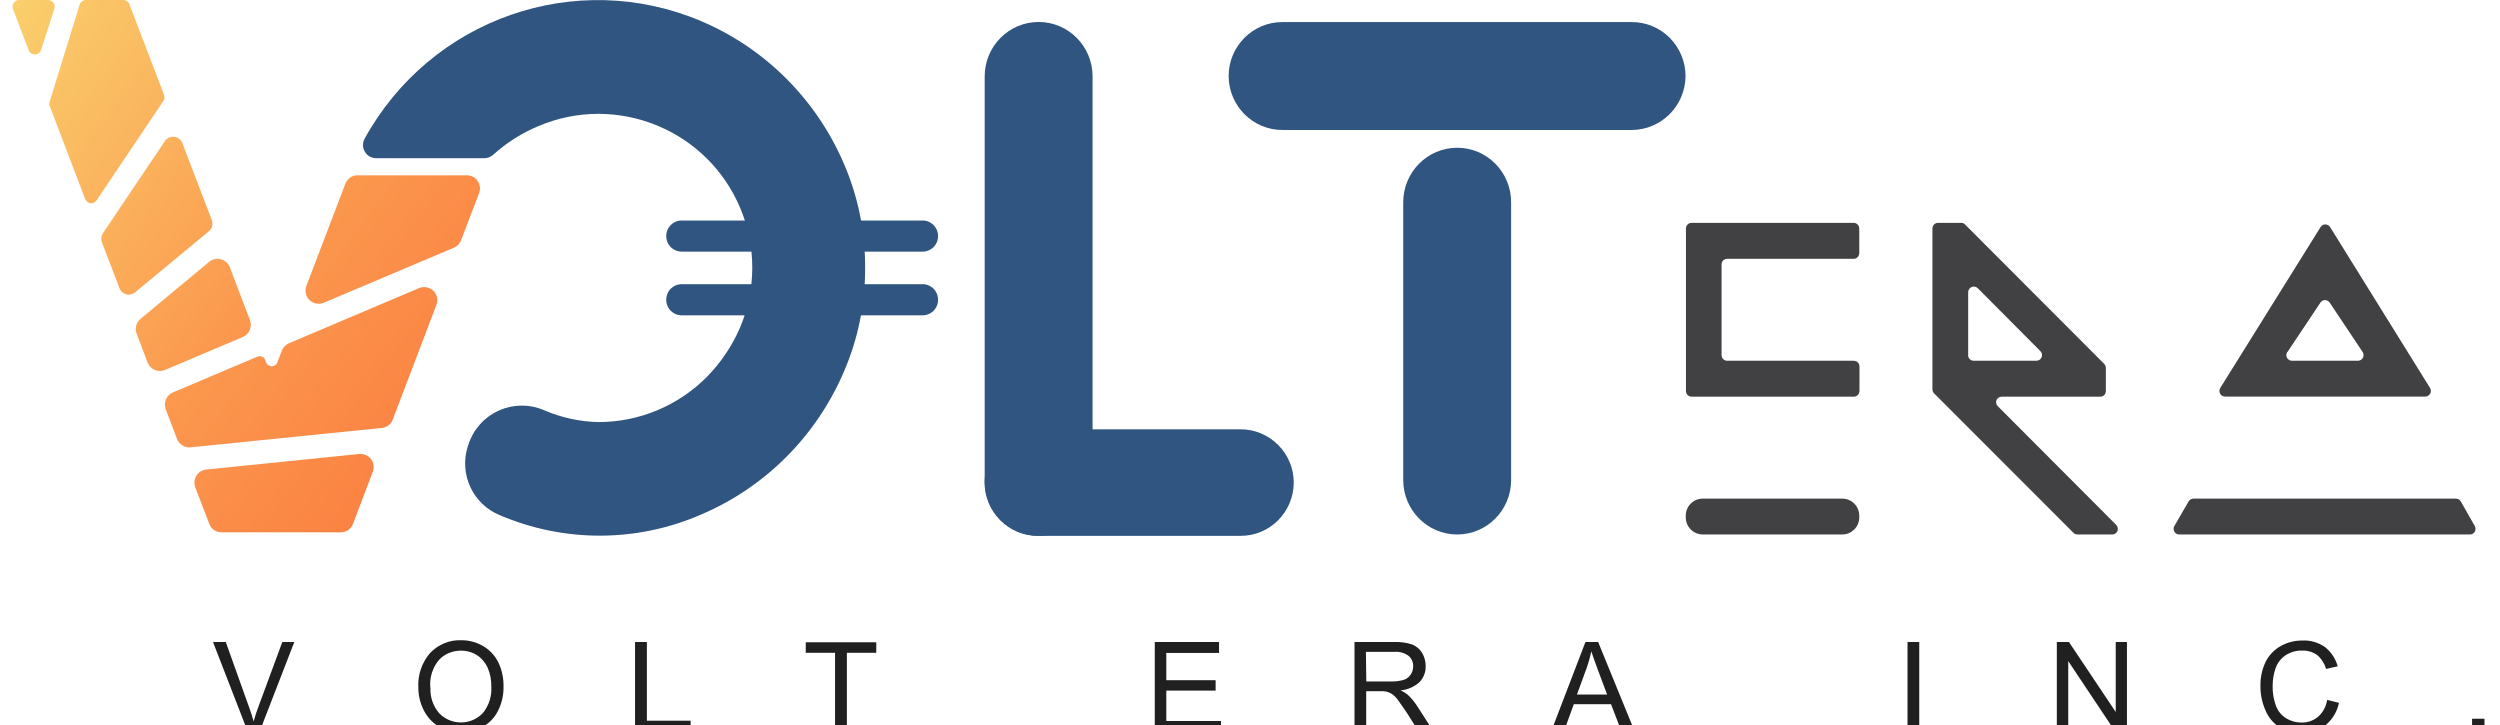
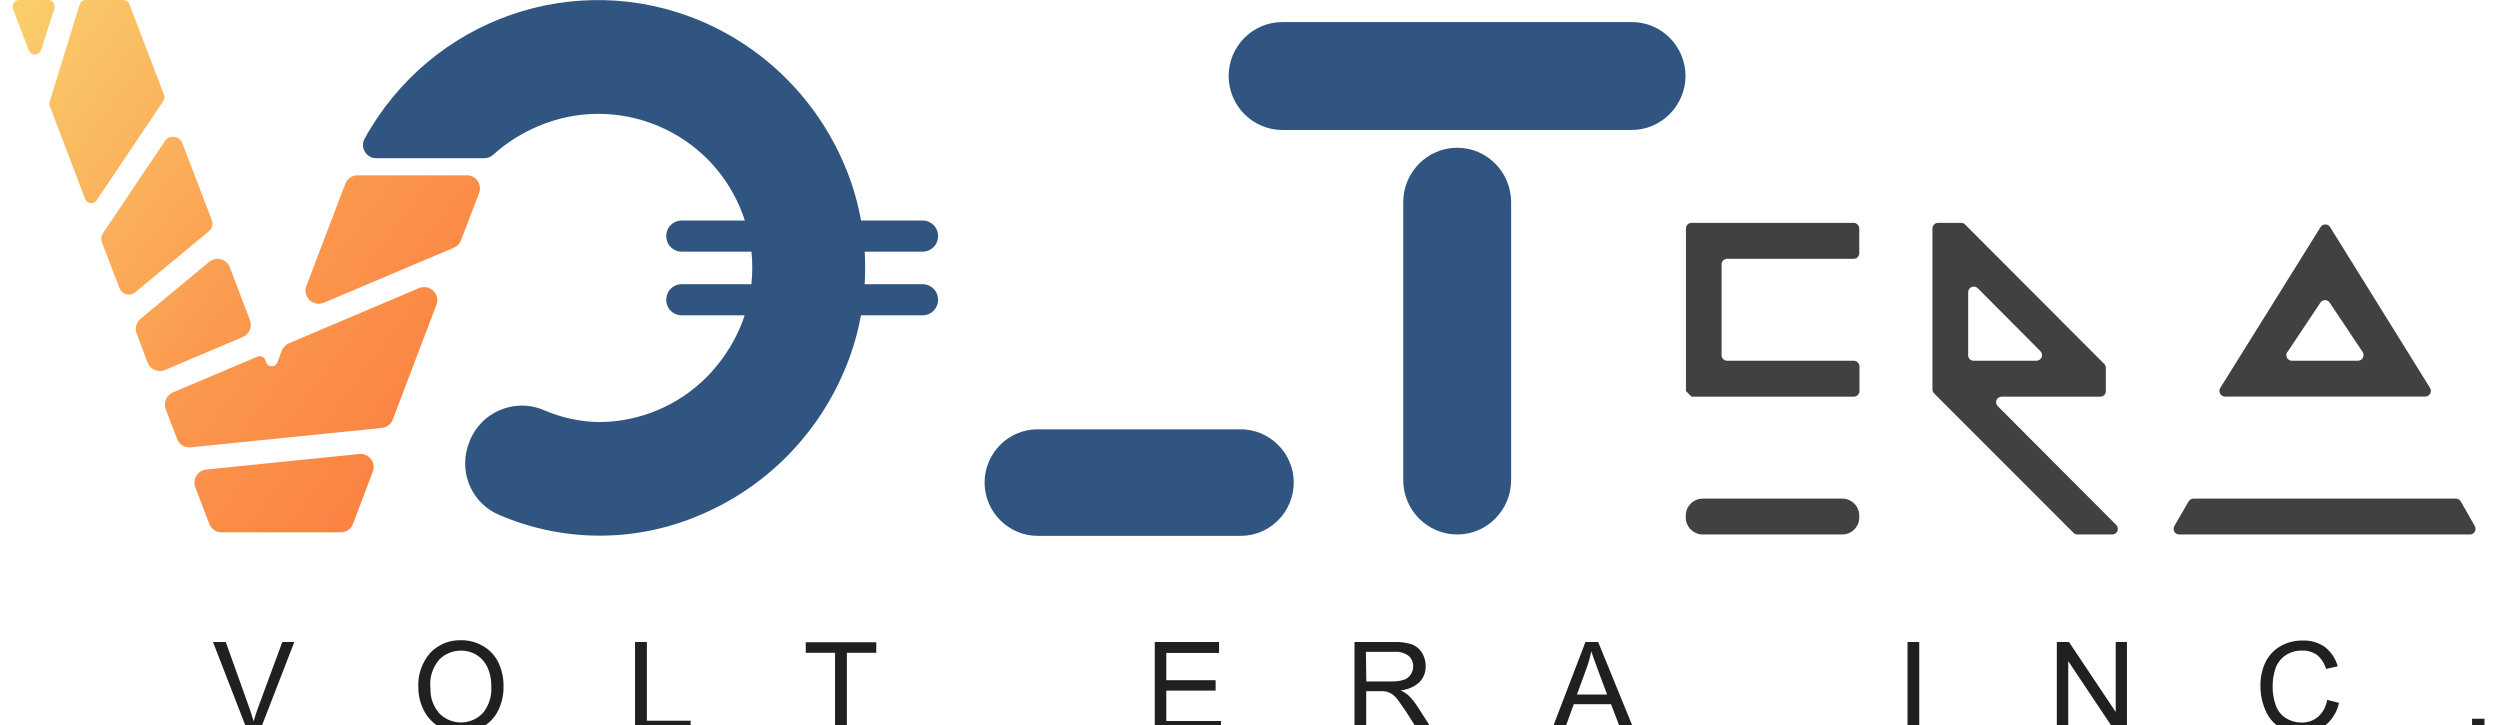
<svg xmlns="http://www.w3.org/2000/svg" width="100px" height="29px" viewBox="0 0 99 29" version="1.1">
  <defs>
    <clipPath id="clip1">
      <path d="M 0 0 L 19 0 L 19 22 L 0 22 Z M 0 0 " />
    </clipPath>
    <clipPath id="clip2">
      <path d="M 16.957 12.195 L 15.211 16.781 C 15.141 16.969 14.973 17.098 14.773 17.117 L 7.109 17.895 C 6.879 17.91 6.668 17.773 6.582 17.559 L 6.129 16.371 C 6.031 16.105 6.156 15.805 6.418 15.695 L 9.797 14.266 C 9.855 14.238 9.922 14.238 9.98 14.266 C 10.039 14.289 10.086 14.336 10.109 14.398 L 10.148 14.504 C 10.184 14.594 10.273 14.652 10.371 14.652 C 10.465 14.652 10.555 14.594 10.59 14.504 L 10.773 14.027 C 10.824 13.891 10.93 13.785 11.059 13.73 L 16.27 11.52 C 16.465 11.445 16.684 11.488 16.836 11.633 C 16.984 11.781 17.031 12 16.957 12.195 Z M 12.453 12.109 L 17.66 9.906 C 17.793 9.848 17.895 9.742 17.945 9.605 L 18.664 7.723 C 18.727 7.559 18.703 7.379 18.605 7.238 C 18.508 7.094 18.344 7.008 18.172 7.012 L 13.805 7.012 C 13.586 7.008 13.391 7.145 13.312 7.352 L 11.754 11.441 C 11.68 11.637 11.73 11.859 11.883 12.004 C 12.035 12.152 12.258 12.191 12.453 12.109 Z M 3.375 7.996 L 6.035 4.039 C 6.082 3.969 6.094 3.879 6.062 3.797 L 4.676 0.168 C 4.637 0.066 4.539 0 4.434 0 L 2.945 0 C 2.828 -0.004 2.719 0.07 2.684 0.188 L 1.488 4.066 C 1.469 4.121 1.469 4.184 1.488 4.238 L 2.898 7.941 C 2.93 8.043 3.016 8.113 3.117 8.129 C 3.223 8.141 3.324 8.09 3.375 8 Z M 6.105 14.797 L 9.211 13.48 C 9.473 13.371 9.598 13.07 9.496 12.805 L 8.695 10.695 C 8.633 10.535 8.5 10.414 8.336 10.371 C 8.172 10.328 7.996 10.367 7.867 10.473 L 5.125 12.75 C 4.949 12.891 4.887 13.129 4.965 13.344 L 5.406 14.508 C 5.461 14.641 5.562 14.746 5.695 14.801 C 5.828 14.855 5.977 14.855 6.105 14.797 Z M 1.406 0 L 0.262 0 C 0.176 0 0.094 0.043 0.047 0.117 C 0 0.188 -0.012 0.277 0.02 0.359 L 0.648 2.008 C 0.688 2.113 0.789 2.18 0.902 2.18 C 1.012 2.176 1.109 2.102 1.145 1.992 L 1.676 0.344 C 1.699 0.262 1.684 0.172 1.633 0.102 C 1.578 0.035 1.492 -0.004 1.406 0 Z M 3.574 9.688 L 4.281 11.531 C 4.328 11.652 4.426 11.742 4.551 11.773 C 4.672 11.805 4.805 11.773 4.902 11.695 L 7.855 9.25 C 7.984 9.145 8.035 8.965 7.973 8.805 L 6.793 5.723 C 6.738 5.582 6.613 5.488 6.469 5.473 C 6.324 5.453 6.18 5.52 6.098 5.641 L 3.613 9.336 C 3.547 9.438 3.531 9.57 3.574 9.688 Z M 7.312 19.496 L 7.871 20.953 C 7.949 21.16 8.148 21.297 8.363 21.293 L 13.133 21.293 C 13.348 21.293 13.543 21.16 13.621 20.953 L 14.41 18.875 C 14.477 18.703 14.449 18.508 14.34 18.363 C 14.227 18.219 14.047 18.141 13.867 18.16 L 7.75 18.781 C 7.586 18.801 7.441 18.891 7.355 19.031 C 7.27 19.172 7.254 19.344 7.312 19.496 Z M 7.312 19.496 " />
    </clipPath>
    <linearGradient id="linear0" gradientUnits="userSpaceOnUse" x1="0.181" y1="0.235" x2="1.113" y2="0.541" gradientTransform="matrix(31.3,10.874,-10.886,31.898,-2.914,-11.554)">
      <stop offset="0" style="stop-color:rgb(98.039%,82.745%,43.137%);stop-opacity:1;" />
      <stop offset="0.51" style="stop-color:rgb(98.431%,58.824%,30.196%);stop-opacity:1;" />
      <stop offset="1" style="stop-color:rgb(98.431%,43.529%,21.961%);stop-opacity:1;" />
    </linearGradient>
  </defs>
  <g id="surface1">
    <path style=" stroke:none;fill-rule:nonzero;fill:rgb(25.49%,25.098%,25.882%);fill-opacity:1;" d="M 92.316 9.094 L 88.309 15.52 C 88.266 15.59 88.266 15.676 88.305 15.746 C 88.344 15.816 88.418 15.863 88.5 15.863 L 96.512 15.863 C 96.594 15.863 96.668 15.816 96.707 15.746 C 96.746 15.676 96.746 15.59 96.703 15.52 L 92.711 9.094 C 92.672 9.02 92.594 8.977 92.512 8.977 C 92.43 8.977 92.355 9.02 92.316 9.094 Z M 91 14.078 L 92.316 12.105 C 92.359 12.043 92.426 12.004 92.5 12.004 C 92.574 12.004 92.645 12.043 92.688 12.105 L 94.004 14.078 C 94.051 14.148 94.055 14.238 94.016 14.312 C 93.977 14.383 93.898 14.43 93.816 14.43 L 91.176 14.43 C 91.094 14.43 91.02 14.383 90.98 14.312 C 90.941 14.238 90.945 14.148 90.992 14.078 Z M 91 14.078 " />
    <path style=" stroke:none;fill-rule:nonzero;fill:rgb(25.49%,25.098%,25.882%);fill-opacity:1;" d="M 97.734 19.945 L 87.238 19.945 C 87.16 19.945 87.086 19.988 87.043 20.059 L 86.473 21.043 C 86.434 21.109 86.434 21.195 86.473 21.266 C 86.516 21.336 86.586 21.379 86.668 21.379 L 98.301 21.379 C 98.379 21.379 98.453 21.336 98.492 21.266 C 98.531 21.195 98.531 21.109 98.492 21.043 L 97.926 20.047 C 97.883 19.98 97.809 19.945 97.73 19.945 Z M 97.734 19.945 " />
-     <path style=" stroke:none;fill-rule:nonzero;fill:rgb(25.49%,25.098%,25.882%);fill-opacity:1;" d="M 67.16 15.867 L 73.652 15.867 C 73.777 15.867 73.875 15.766 73.879 15.641 L 73.879 14.656 C 73.875 14.531 73.777 14.43 73.652 14.43 L 68.586 14.43 C 68.461 14.43 68.363 14.328 68.363 14.203 L 68.363 10.578 C 68.363 10.453 68.461 10.352 68.586 10.352 L 73.645 10.352 C 73.77 10.352 73.867 10.254 73.871 10.129 L 73.871 9.141 C 73.867 9.016 73.77 8.914 73.645 8.914 L 67.16 8.914 C 67.039 8.914 66.938 9.016 66.938 9.141 L 66.938 15.641 C 66.938 15.766 67.039 15.867 67.16 15.867 Z M 67.16 15.867 " />
+     <path style=" stroke:none;fill-rule:nonzero;fill:rgb(25.49%,25.098%,25.882%);fill-opacity:1;" d="M 67.16 15.867 L 73.652 15.867 C 73.777 15.867 73.875 15.766 73.879 15.641 L 73.879 14.656 C 73.875 14.531 73.777 14.43 73.652 14.43 L 68.586 14.43 C 68.461 14.43 68.363 14.328 68.363 14.203 L 68.363 10.578 C 68.363 10.453 68.461 10.352 68.586 10.352 L 73.645 10.352 C 73.77 10.352 73.867 10.254 73.871 10.129 L 73.871 9.141 C 73.867 9.016 73.77 8.914 73.645 8.914 L 67.16 8.914 C 67.039 8.914 66.938 9.016 66.938 9.141 L 66.938 15.641 Z M 67.16 15.867 " />
    <path style=" stroke:none;fill-rule:nonzero;fill:rgb(25.49%,25.098%,25.882%);fill-opacity:1;" d="M 67.609 19.945 L 73.191 19.945 C 73.566 19.945 73.871 20.25 73.871 20.629 L 73.871 20.695 C 73.871 21.07 73.566 21.379 73.191 21.379 L 67.609 21.379 C 67.234 21.379 66.93 21.07 66.93 20.695 L 66.93 20.629 C 66.93 20.25 67.234 19.945 67.609 19.945 Z M 67.609 19.945 " />
    <path style=" stroke:none;fill-rule:nonzero;fill:rgb(25.49%,25.098%,25.882%);fill-opacity:1;" d="M 83.734 15.641 L 83.734 14.723 C 83.734 14.66 83.711 14.602 83.672 14.559 L 78.102 8.98 C 78.059 8.934 78 8.91 77.941 8.914 L 77.023 8.914 C 76.898 8.914 76.801 9.012 76.797 9.137 L 76.797 15.57 C 76.797 15.633 76.82 15.691 76.863 15.734 L 82.438 21.312 C 82.48 21.355 82.535 21.379 82.598 21.379 L 83.992 21.379 C 84.082 21.379 84.164 21.324 84.199 21.238 C 84.23 21.156 84.211 21.062 84.148 20.996 L 79.41 16.246 C 79.348 16.184 79.328 16.086 79.359 16.004 C 79.395 15.922 79.477 15.867 79.57 15.867 L 83.52 15.867 C 83.641 15.863 83.734 15.766 83.734 15.641 Z M 78.227 14.203 L 78.227 11.688 C 78.227 11.598 78.281 11.516 78.367 11.48 C 78.449 11.445 78.547 11.465 78.609 11.527 L 81.117 14.047 C 81.18 14.109 81.199 14.207 81.164 14.293 C 81.129 14.375 81.047 14.43 80.957 14.43 L 78.445 14.43 C 78.32 14.43 78.223 14.328 78.223 14.203 Z M 78.227 14.203 " />
    <path style=" stroke:none;fill-rule:nonzero;fill:rgb(18.824%,33.333%,50.196%);fill-opacity:1;" d="M 18.23 17.805 L 18.203 17.883 C 17.867 18.992 18.426 20.172 19.488 20.605 C 22.07 21.711 24.992 21.699 27.562 20.574 C 30.121 19.48 32.16 17.434 33.258 14.863 C 33.824 13.551 34.113 12.137 34.105 10.707 C 34.113 9.277 33.824 7.863 33.258 6.551 C 32.156 3.984 30.117 1.941 27.562 0.852 C 22.539 -1.289 16.723 0.742 14.078 5.559 C 13.996 5.723 14 5.918 14.098 6.074 C 14.191 6.234 14.363 6.328 14.547 6.328 L 18.863 6.328 C 18.996 6.332 19.125 6.281 19.227 6.191 C 19.762 5.707 20.375 5.32 21.039 5.043 C 22.57 4.391 24.301 4.391 25.836 5.043 C 27.305 5.66 28.477 6.828 29.102 8.305 C 29.754 9.836 29.754 11.57 29.102 13.102 C 28.789 13.832 28.34 14.496 27.785 15.066 C 26.633 16.23 25.07 16.883 23.441 16.883 C 22.691 16.867 21.953 16.707 21.266 16.41 C 20.684 16.156 20.02 16.164 19.438 16.43 C 18.859 16.695 18.422 17.191 18.23 17.805 Z M 18.23 17.805 " />
    <path style=" stroke:none;fill-rule:nonzero;fill:rgb(18.824%,33.333%,50.196%);fill-opacity:1;" d="M 36.383 10.066 L 26.789 10.066 C 26.562 10.074 26.352 9.957 26.234 9.762 C 26.121 9.566 26.121 9.32 26.234 9.125 C 26.352 8.93 26.562 8.812 26.789 8.82 L 36.383 8.82 C 36.609 8.812 36.82 8.93 36.938 9.125 C 37.051 9.32 37.051 9.566 36.938 9.762 C 36.82 9.957 36.609 10.074 36.383 10.066 Z M 36.383 10.066 " />
    <path style=" stroke:none;fill-rule:nonzero;fill:rgb(18.824%,33.333%,50.196%);fill-opacity:1;" d="M 36.383 12.613 L 26.789 12.613 C 26.562 12.621 26.352 12.504 26.234 12.309 C 26.121 12.113 26.121 11.871 26.234 11.672 C 26.352 11.477 26.562 11.359 26.789 11.367 L 36.383 11.367 C 36.609 11.359 36.82 11.477 36.938 11.672 C 37.051 11.871 37.051 12.113 36.938 12.309 C 36.82 12.504 36.609 12.621 36.383 12.613 Z M 36.383 12.613 " />
    <path style=" stroke:none;fill-rule:nonzero;fill:rgb(18.824%,33.333%,50.196%);fill-opacity:1;" d="M 57.789 5.91 C 58.98 5.91 59.945 6.887 59.945 8.09 L 59.945 19.203 C 59.945 20.402 58.98 21.379 57.789 21.379 C 56.598 21.379 55.629 20.402 55.629 19.203 L 55.629 8.09 C 55.629 6.887 56.598 5.91 57.789 5.91 Z M 57.789 5.91 " />
    <path style=" stroke:none;fill-rule:nonzero;fill:rgb(18.824%,33.333%,50.196%);fill-opacity:1;" d="M 48.645 3.043 C 48.648 1.844 49.613 0.879 50.801 0.883 L 64.762 0.883 C 65.332 0.879 65.883 1.105 66.289 1.512 C 66.691 1.918 66.922 2.469 66.922 3.043 C 66.91 4.238 65.945 5.199 64.762 5.199 L 50.801 5.199 C 49.617 5.203 48.652 4.238 48.645 3.043 Z M 48.645 3.043 " />
-     <path style=" stroke:none;fill-rule:nonzero;fill:rgb(18.824%,33.333%,50.196%);fill-opacity:1;" d="M 41.047 0.879 C 42.238 0.879 43.203 1.855 43.203 3.055 L 43.203 19.254 C 43.203 20.457 42.238 21.434 41.047 21.434 C 39.852 21.434 38.887 20.457 38.887 19.254 L 38.887 3.055 C 38.887 1.855 39.852 0.879 41.047 0.879 Z M 41.047 0.879 " />
    <path style=" stroke:none;fill-rule:nonzero;fill:rgb(18.824%,33.333%,50.196%);fill-opacity:1;" d="M 38.883 19.305 C 38.887 18.129 39.828 17.18 40.992 17.172 L 49.109 17.172 C 49.676 17.168 50.219 17.391 50.621 17.793 C 51.023 18.191 51.25 18.734 51.25 19.301 C 51.246 20.484 50.293 21.438 49.121 21.434 L 41.012 21.434 C 39.844 21.438 38.891 20.484 38.883 19.305 Z M 38.883 19.305 " />
    <path style=" stroke:none;fill-rule:nonzero;fill:rgb(12.549%,12.549%,12.549%);fill-opacity:1;" d="M 9.402 29.246 L 8.02 25.68 L 8.531 25.68 L 9.457 28.27 C 9.535 28.48 9.594 28.672 9.645 28.855 C 9.699 28.66 9.762 28.465 9.836 28.27 L 10.793 25.68 L 11.273 25.68 L 9.891 29.246 Z M 9.402 29.246 " />
    <path style=" stroke:none;fill-rule:nonzero;fill:rgb(12.549%,12.549%,12.549%);fill-opacity:1;" d="M 16.234 27.512 C 16.203 27 16.375 26.496 16.711 26.113 C 17.035 25.777 17.48 25.594 17.941 25.609 C 18.254 25.605 18.562 25.688 18.832 25.848 C 19.094 26 19.305 26.23 19.438 26.504 C 19.578 26.801 19.648 27.129 19.641 27.461 C 19.648 27.797 19.574 28.129 19.422 28.43 C 19.289 28.703 19.07 28.93 18.805 29.078 C 18.539 29.223 18.242 29.297 17.941 29.297 C 17.625 29.301 17.312 29.219 17.043 29.055 C 16.781 28.898 16.574 28.664 16.441 28.391 C 16.305 28.117 16.234 27.816 16.234 27.512 Z M 16.719 27.512 C 16.699 27.883 16.824 28.246 17.066 28.527 C 17.293 28.766 17.609 28.898 17.938 28.898 C 18.266 28.898 18.582 28.766 18.809 28.527 C 19.055 28.23 19.176 27.855 19.152 27.473 C 19.16 27.211 19.109 26.949 19.008 26.711 C 18.914 26.504 18.766 26.328 18.578 26.207 C 18.387 26.086 18.164 26.023 17.938 26.027 C 17.617 26.023 17.305 26.148 17.078 26.375 C 16.805 26.688 16.672 27.102 16.715 27.516 Z M 16.719 27.512 " />
    <path style=" stroke:none;fill-rule:nonzero;fill:rgb(12.549%,12.549%,12.549%);fill-opacity:1;" d="M 24.902 29.246 L 24.902 25.68 L 25.375 25.68 L 25.375 28.828 L 27.125 28.828 L 27.125 29.246 Z M 24.902 29.246 " />
    <path style=" stroke:none;fill-rule:nonzero;fill:rgb(12.549%,12.549%,12.549%);fill-opacity:1;" d="M 32.902 29.246 L 32.902 26.113 L 31.73 26.113 L 31.73 25.691 L 34.551 25.691 L 34.551 26.113 L 33.375 26.113 L 33.375 29.254 Z M 32.902 29.246 " />
    <path style=" stroke:none;fill-rule:nonzero;fill:rgb(12.549%,12.549%,12.549%);fill-opacity:1;" d="M 45.691 29.246 L 45.691 25.68 L 48.262 25.68 L 48.262 26.117 L 46.152 26.117 L 46.152 27.207 L 48.125 27.207 L 48.125 27.625 L 46.152 27.625 L 46.152 28.84 L 48.34 28.84 L 48.34 29.258 Z M 45.691 29.246 " />
    <path style=" stroke:none;fill-rule:nonzero;fill:rgb(12.549%,12.549%,12.549%);fill-opacity:1;" d="M 53.68 29.246 L 53.68 25.68 L 55.262 25.68 C 55.508 25.672 55.754 25.703 55.984 25.777 C 56.152 25.844 56.289 25.961 56.383 26.113 C 56.477 26.273 56.527 26.457 56.527 26.641 C 56.535 26.879 56.445 27.109 56.285 27.281 C 56.074 27.473 55.809 27.59 55.527 27.613 C 55.629 27.66 55.723 27.719 55.809 27.789 C 55.961 27.93 56.09 28.09 56.199 28.262 L 56.82 29.23 L 56.227 29.23 L 55.758 28.488 C 55.617 28.273 55.492 28.113 55.414 27.996 C 55.348 27.902 55.266 27.824 55.176 27.758 C 55.109 27.715 55.035 27.684 54.957 27.664 C 54.871 27.648 54.785 27.645 54.695 27.648 L 54.148 27.648 L 54.148 29.23 Z M 54.152 27.258 L 55.168 27.258 C 55.336 27.262 55.508 27.238 55.668 27.188 C 55.777 27.148 55.871 27.074 55.934 26.973 C 55.996 26.879 56.027 26.766 56.027 26.652 C 56.031 26.492 55.965 26.34 55.844 26.234 C 55.676 26.113 55.473 26.055 55.266 26.074 L 54.137 26.074 Z M 54.152 27.258 " />
    <path style=" stroke:none;fill-rule:nonzero;fill:rgb(12.549%,12.549%,12.549%);fill-opacity:1;" d="M 61.551 29.246 L 62.918 25.68 L 63.426 25.68 L 64.883 29.246 L 64.355 29.246 L 63.941 28.168 L 62.453 28.168 L 62.059 29.246 Z M 62.578 27.781 L 63.785 27.781 L 63.414 26.793 C 63.301 26.496 63.219 26.246 63.152 26.055 C 63.105 26.285 63.039 26.516 62.961 26.734 Z M 62.578 27.781 " />
    <path style=" stroke:none;fill-rule:nonzero;fill:rgb(12.549%,12.549%,12.549%);fill-opacity:1;" d="M 75.801 29.246 L 75.801 25.68 L 76.27 25.68 L 76.27 29.246 Z M 75.801 29.246 " />
    <path style=" stroke:none;fill-rule:nonzero;fill:rgb(12.549%,12.549%,12.549%);fill-opacity:1;" d="M 81.773 29.246 L 81.773 25.68 L 82.258 25.68 L 84.129 28.48 L 84.129 25.68 L 84.578 25.68 L 84.578 29.246 L 84.098 29.246 L 82.23 26.445 L 82.23 29.246 Z M 81.773 29.246 " />
    <path style=" stroke:none;fill-rule:nonzero;fill:rgb(12.549%,12.549%,12.549%);fill-opacity:1;" d="M 92.59 27.996 L 93.059 28.113 C 92.988 28.461 92.801 28.773 92.531 29 C 92.266 29.211 91.934 29.32 91.594 29.309 C 91.266 29.32 90.938 29.238 90.656 29.074 C 90.406 28.906 90.219 28.668 90.109 28.391 C 89.98 28.09 89.914 27.766 89.918 27.438 C 89.91 27.102 89.984 26.766 90.129 26.465 C 90.266 26.199 90.477 25.98 90.738 25.836 C 91 25.691 91.301 25.617 91.602 25.621 C 91.922 25.605 92.234 25.699 92.5 25.883 C 92.746 26.078 92.926 26.348 93.008 26.652 L 92.543 26.758 C 92.48 26.539 92.355 26.344 92.184 26.199 C 92.008 26.078 91.801 26.016 91.59 26.023 C 91.348 26.016 91.105 26.086 90.906 26.223 C 90.723 26.352 90.586 26.535 90.516 26.75 C 90.441 26.973 90.406 27.203 90.406 27.438 C 90.398 27.707 90.445 27.973 90.535 28.227 C 90.613 28.438 90.758 28.617 90.949 28.734 C 91.133 28.844 91.34 28.902 91.551 28.902 C 91.797 28.91 92.035 28.828 92.223 28.672 C 92.418 28.496 92.547 28.258 92.586 27.996 Z M 92.59 27.996 " />
    <path style=" stroke:none;fill-rule:nonzero;fill:rgb(12.549%,12.549%,12.549%);fill-opacity:1;" d="M 98.383 29.246 L 98.383 28.75 L 98.879 28.75 L 98.879 29.25 Z M 98.383 29.246 " />
    <g clip-path="url(#clip1)" clip-rule="nonzero">
      <g clip-path="url(#clip2)" clip-rule="nonzero">
        <path style=" stroke:none;fill-rule:nonzero;fill:url(#linear0);" d="M 1.184 -3.508 L 20.246 3.117 L 13.402 23.172 L -5.66 16.547 Z M 1.184 -3.508 " />
      </g>
    </g>
  </g>
</svg>